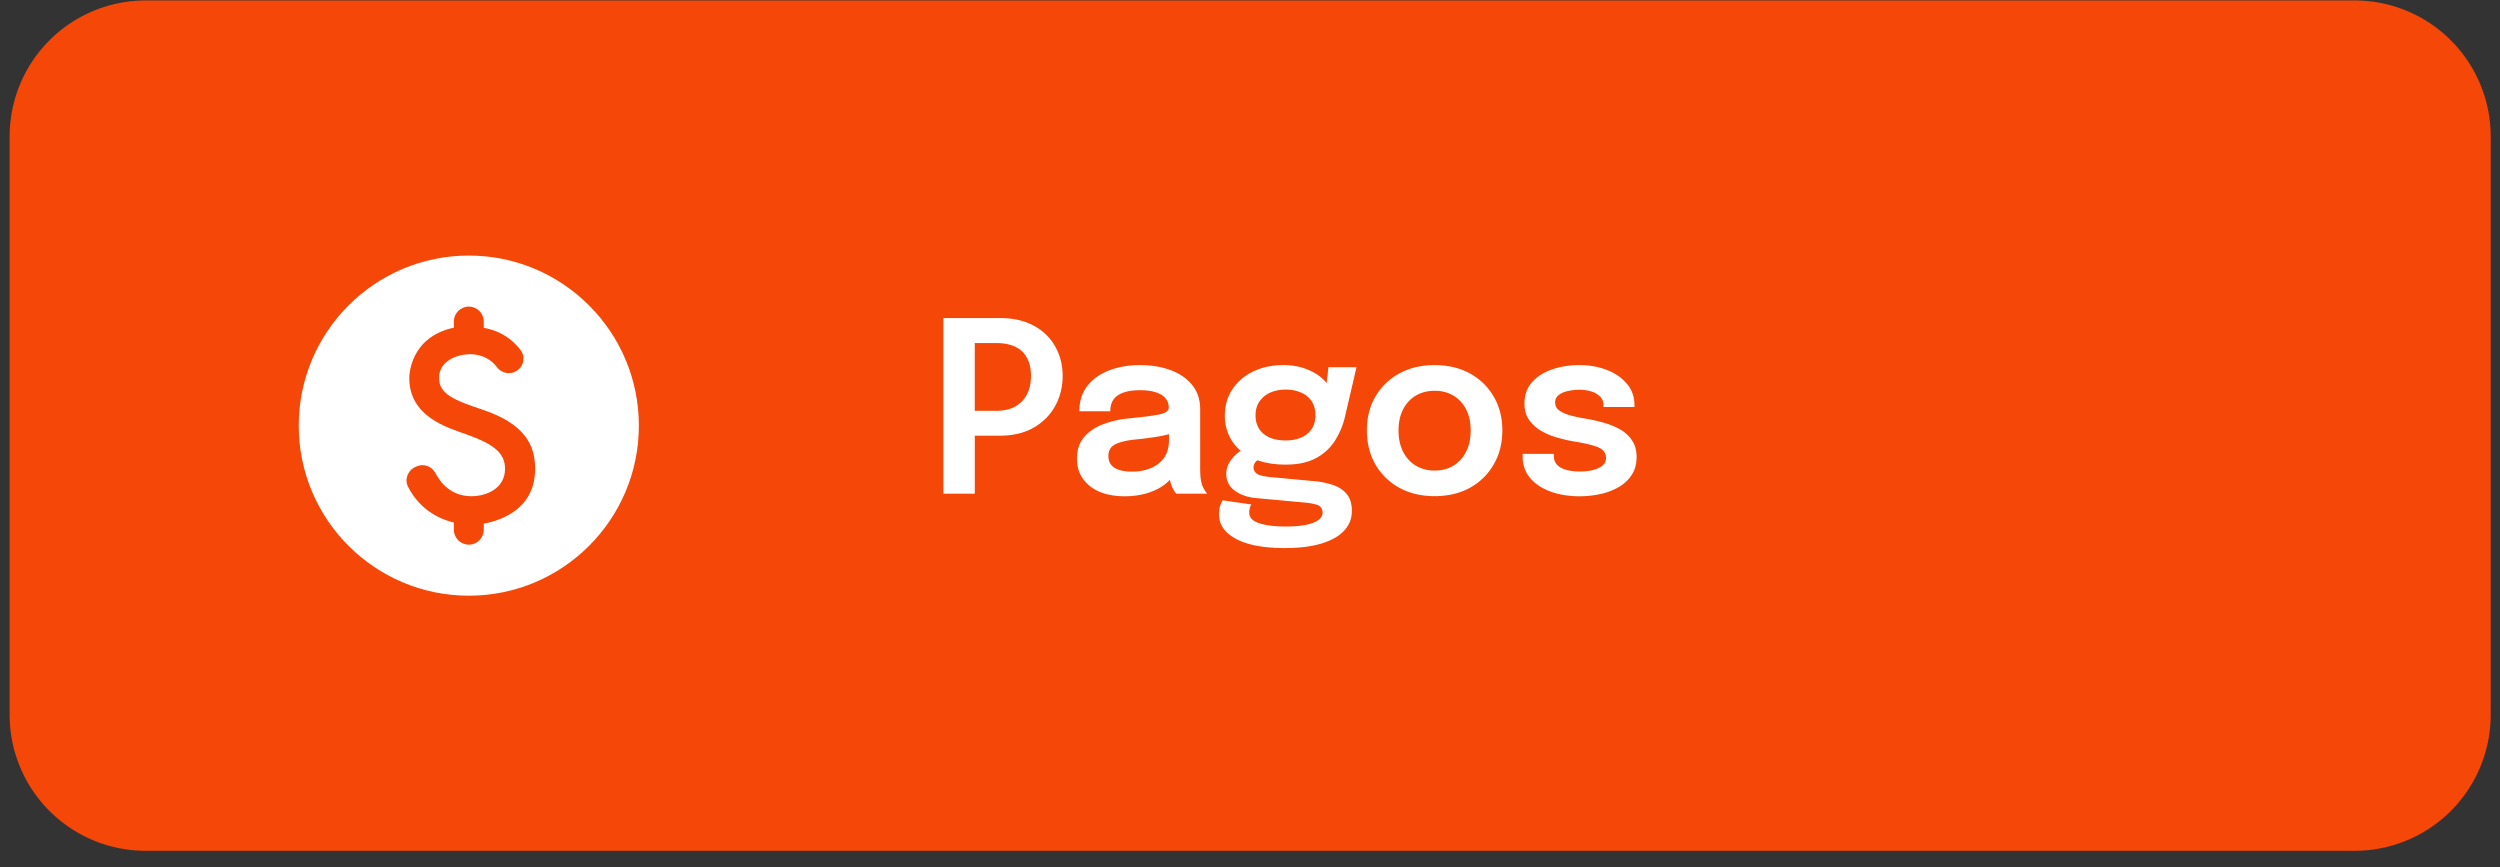
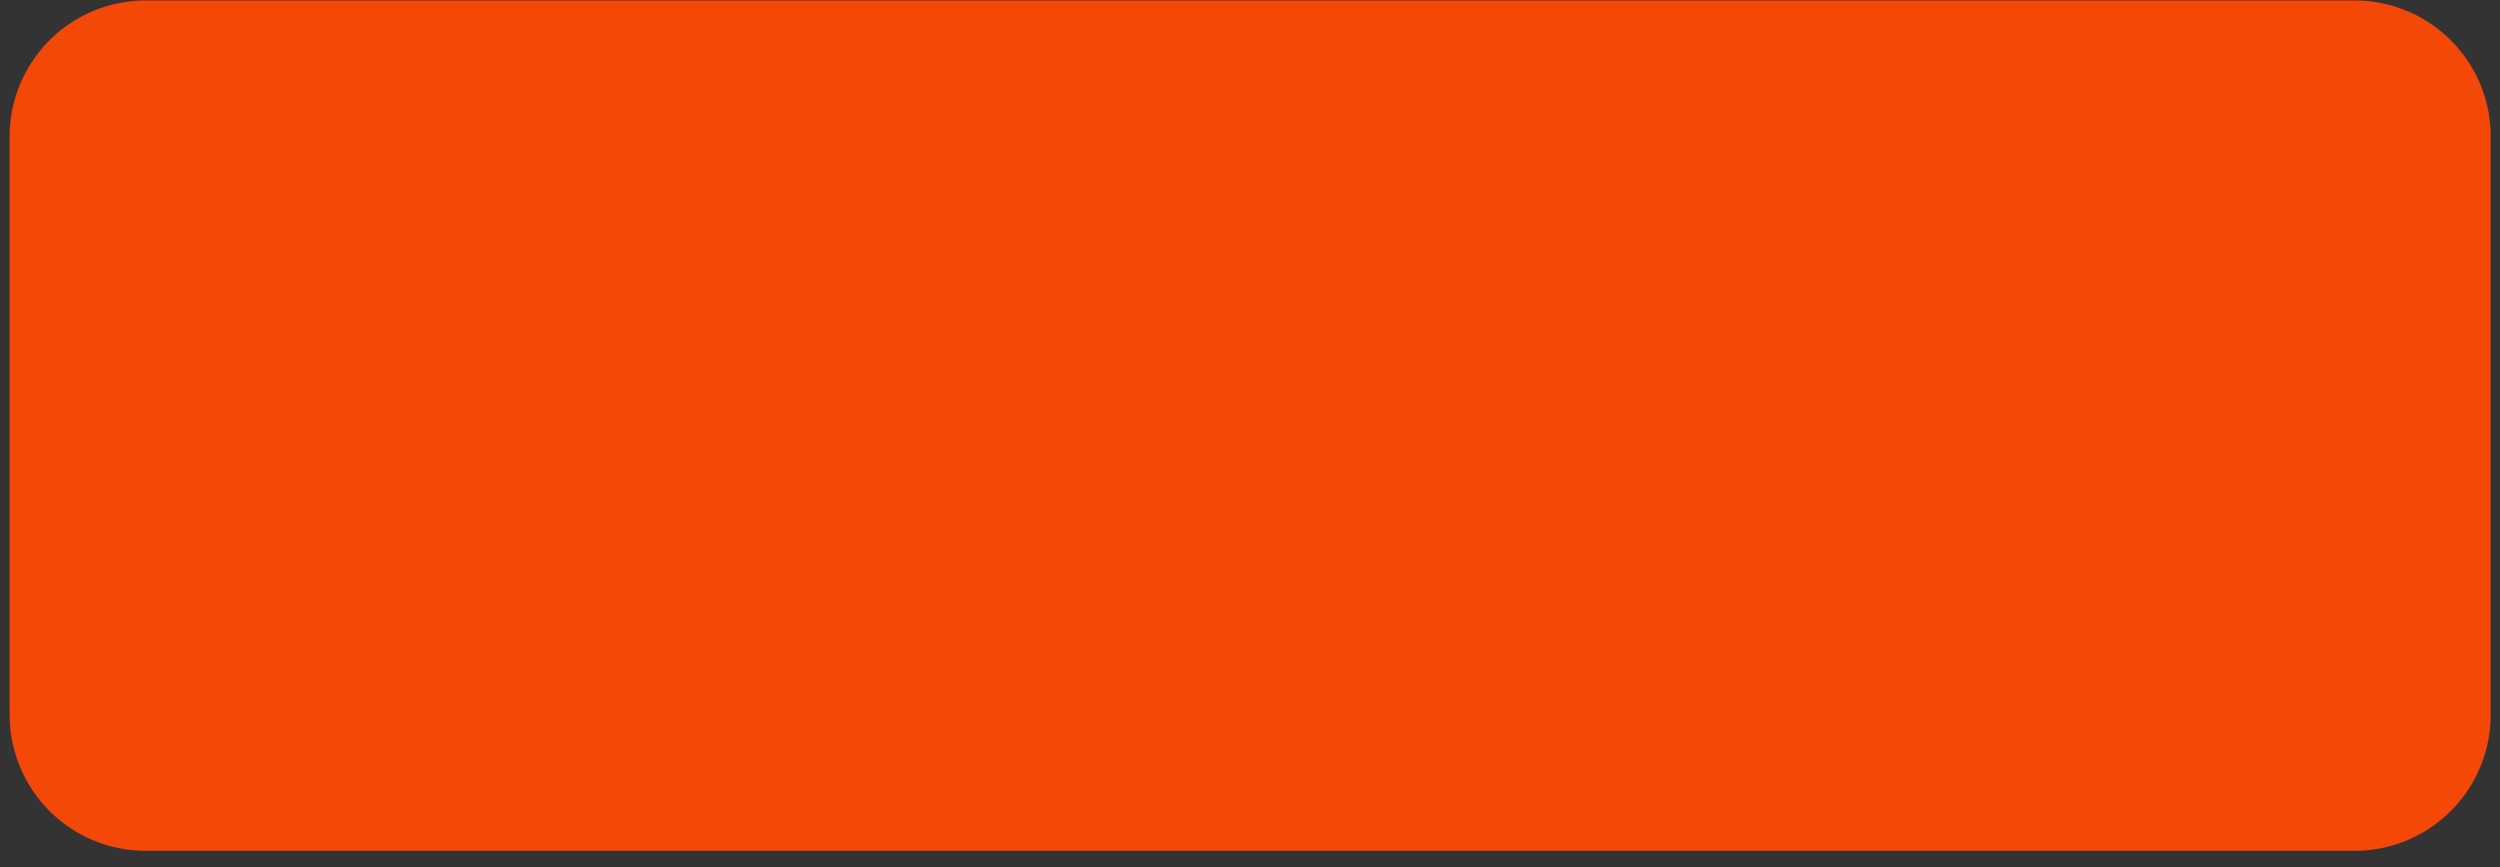
<svg xmlns="http://www.w3.org/2000/svg" fill="none" viewBox="0 0 147 51">
  <rect x="0" y="0" width="147" height="51" fill="#333333" stroke="none" />
  <path fill="#F44708" d="M.566 8.027a8 8 0 0 1 8-8h129.887a8 8 0 0 1 8 8v34a8 8 0 0 1-8 8H8.566a8 8 0 0 1-8-8v-34Z" />
-   <path fill="#fff" d="M57.317 29.027H55.47V18.702h3.318c.794 0 1.463.152 2.01.455.55.299.968.707 1.252 1.225.29.514.434 1.088.434 1.722 0 .64-.144 1.225-.434 1.757-.289.532-.711.96-1.267 1.281-.55.318-1.215.476-1.995.476h-1.47v3.41Zm0-3.997-.833-.875h2.1c.43 0 .796-.081 1.1-.245.303-.168.534-.403.692-.707.164-.308.245-.674.245-1.099 0-.424-.079-.779-.238-1.064a1.475 1.475 0 0 0-.686-.65c-.303-.145-.674-.218-1.113-.218h-2.1l.833-.917v5.775Zm8.815 4.151c-.555 0-1.043-.086-1.463-.259a2.266 2.266 0 0 1-.987-.763c-.238-.331-.357-.73-.357-1.197 0-.508.138-.926.413-1.253.28-.331.656-.585 1.127-.763a5.764 5.764 0 0 1 1.568-.35c.85-.084 1.442-.163 1.778-.238.34-.079.511-.205.511-.378v-.014c0-.326-.147-.578-.44-.756-.295-.177-.71-.266-1.247-.266-.564 0-.998.1-1.302.301-.299.196-.448.509-.448.938h-1.82c0-.583.154-1.075.462-1.477.313-.406.74-.714 1.281-.924.541-.21 1.155-.315 1.841-.315.64 0 1.225.096 1.757.287.532.192.96.481 1.281.868.322.388.483.87.483 1.45V27.458c0 .178.005.353.014.525.014.168.04.32.077.455a1.577 1.577 0 0 0 .322.588h-1.82a1.284 1.284 0 0 1-.14-.189 2.253 2.253 0 0 1-.154-.336 2.613 2.613 0 0 1-.105-.448 3.816 3.816 0 0 1-.035-.539l.364.252c-.14.285-.355.535-.644.75-.284.21-.625.373-1.022.49a4.573 4.573 0 0 1-1.295.174Zm.448-1.449c.383 0 .737-.065 1.064-.196.327-.13.59-.331.791-.602.2-.275.301-.627.301-1.057v-.994l.448.504a6.18 6.18 0 0 1-1.078.28c-.42.07-.844.126-1.274.168-.55.052-.966.147-1.246.287-.275.14-.413.369-.413.686 0 .308.117.54.35.693.234.154.586.231 1.057.231Zm10.698.56a4.66 4.66 0 0 1 1.154.245c.332.122.59.301.778.54.186.242.28.564.28.965 0 .448-.152.836-.456 1.162-.303.327-.749.579-1.337.756-.583.178-1.302.266-2.156.266-1.24 0-2.195-.18-2.862-.539-.668-.354-1.002-.837-1.002-1.449 0-.172.021-.329.063-.469.043-.14.094-.256.154-.35l1.688.245a.682.682 0 0 0-.084.175.956.956 0 0 0-.043.301c0 .29.194.497.582.623.391.131.912.196 1.56.196.477 0 .873-.032 1.19-.098.322-.065.565-.158.728-.28.168-.121.252-.263.252-.427 0-.242-.11-.399-.328-.469-.22-.07-.481-.116-.784-.14l-2.822-.259c-.504-.051-.919-.2-1.245-.448a1.176 1.176 0 0 1-.483-.98c0-.247.065-.476.195-.686.136-.21.29-.385.463-.525.172-.144.32-.233.44-.266l1.05.518c-.097.014-.214.077-.35.19a.51.51 0 0 0-.196.398.44.44 0 0 0 .197.364c.13.094.382.159.755.196l2.618.245Zm.832-6.699h1.653l-.672 2.884a4.513 4.513 0 0 1-.61 1.456c-.28.43-.653.768-1.12 1.015-.466.248-1.054.371-1.764.371-.737 0-1.374-.119-1.91-.357-.532-.242-.943-.58-1.233-1.015a2.682 2.682 0 0 1-.433-1.512c0-.583.147-1.096.44-1.54a3.03 3.03 0 0 1 1.225-1.05c.523-.252 1.113-.378 1.771-.378.533 0 1.01.089 1.436.266.424.173.763.4 1.014.68.257.28.395.578.413.895l-.412.077.203-1.792Zm-2.52 4.305c.36 0 .67-.058.931-.175.262-.116.465-.284.61-.504.144-.224.216-.494.216-.812 0-.312-.072-.58-.216-.805a1.37 1.37 0 0 0-.61-.51 2.177 2.177 0 0 0-.924-.183c-.345 0-.65.061-.916.182a1.484 1.484 0 0 0-.63.525c-.15.224-.225.493-.225.805 0 .313.073.581.218.805.149.22.354.388.615.504.266.112.577.168.931.168Zm8.765 3.276c-.784 0-1.474-.163-2.072-.49a3.647 3.647 0 0 1-1.407-1.372c-.336-.583-.504-1.25-.504-2.002 0-.756.168-1.42.504-1.995.341-.578.81-1.031 1.407-1.358.598-.326 1.288-.49 2.072-.49s1.475.164 2.072.49c.598.327 1.064.78 1.4 1.358.341.574.511 1.24.511 1.995 0 .752-.17 1.419-.51 2.002a3.596 3.596 0 0 1-1.4 1.372c-.598.327-1.289.49-2.073.49Zm0-1.505c.425 0 .796-.098 1.113-.294.318-.196.565-.469.742-.819.178-.354.266-.77.266-1.246s-.088-.886-.266-1.232a1.956 1.956 0 0 0-.742-.812 2.114 2.114 0 0 0-1.113-.287c-.42 0-.79.096-1.113.287a1.957 1.957 0 0 0-.742.812c-.177.346-.266.756-.266 1.232s.089.892.266 1.246c.178.35.425.623.742.82.322.195.693.293 1.113.293Zm8.51 1.512c-.444 0-.866-.049-1.267-.147a3.625 3.625 0 0 1-1.064-.44 2.33 2.33 0 0 1-.736-.729 1.927 1.927 0 0 1-.266-1.015v-.161h1.835v.126c0 .304.137.532.412.686.28.15.66.224 1.142.224.26 0 .506-.028.734-.084.234-.056.42-.142.56-.259a.55.55 0 0 0 .218-.448c0-.294-.152-.504-.456-.63-.298-.126-.77-.24-1.413-.343a8.992 8.992 0 0 1-1.05-.245 4.02 4.02 0 0 1-.945-.413 2.19 2.19 0 0 1-.68-.644c-.167-.256-.251-.569-.251-.938 0-.49.144-.9.433-1.232.294-.336.686-.59 1.177-.763a4.922 4.922 0 0 1 1.63-.259c.57 0 1.1.094 1.59.28.49.187.884.455 1.182.805.304.35.456.773.456 1.267v.113h-1.82v-.092a.71.71 0 0 0-.204-.525 1.236 1.236 0 0 0-.524-.3 2.32 2.32 0 0 0-.68-.099c-.21 0-.427.024-.65.07-.224.042-.411.12-.56.231a.528.528 0 0 0-.225.455c0 .187.078.339.231.455.154.117.37.215.644.294.276.075.593.143.953.203.34.056.683.133 1.028.231.35.098.67.229.96.392.289.164.522.378.7.644.181.262.272.586.272.973 0 .411-.093.761-.28 1.05-.186.29-.44.53-.762.721a3.671 3.671 0 0 1-1.078.413 5.757 5.757 0 0 1-1.246.133Z" />
  <g clip-path="url(#a)">
    <path fill="#fff" d="M27.566 15.027c-5.52 0-10 4.48-10 10s4.48 10 10 10 10-4.48 10-10-4.48-10-10-10Zm.88 15.76v.36c0 .48-.39.88-.88.88-.48 0-.88-.39-.88-.88v-.42c-.63-.15-1.93-.61-2.69-2.1-.23-.44-.01-.99.45-1.18l.07-.03c.41-.17.87 0 1.08.39.32.61.95 1.37 2.12 1.37.93 0 1.98-.48 1.98-1.61 0-.96-.7-1.46-2.28-2.03-1.1-.39-3.35-1.03-3.35-3.31 0-.1.01-2.4 2.62-2.96v-.36c0-.49.4-.88.88-.88s.88.39.88.88v.37c1.07.19 1.75.76 2.16 1.3.34.44.16 1.08-.36 1.3-.36.15-.78.03-1.02-.28-.28-.38-.78-.77-1.6-.77-.7 0-1.81.37-1.81 1.39 0 .95.86 1.31 2.64 1.9 2.4.83 3.01 2.05 3.01 3.45 0 2.63-2.5 3.13-3.02 3.22Z" />
  </g>
  <defs>
    <clipPath id="a">
-       <path fill="#fff" d="M15.566 13.027h24v24h-24z" />
-     </clipPath>
+       </clipPath>
  </defs>
</svg>